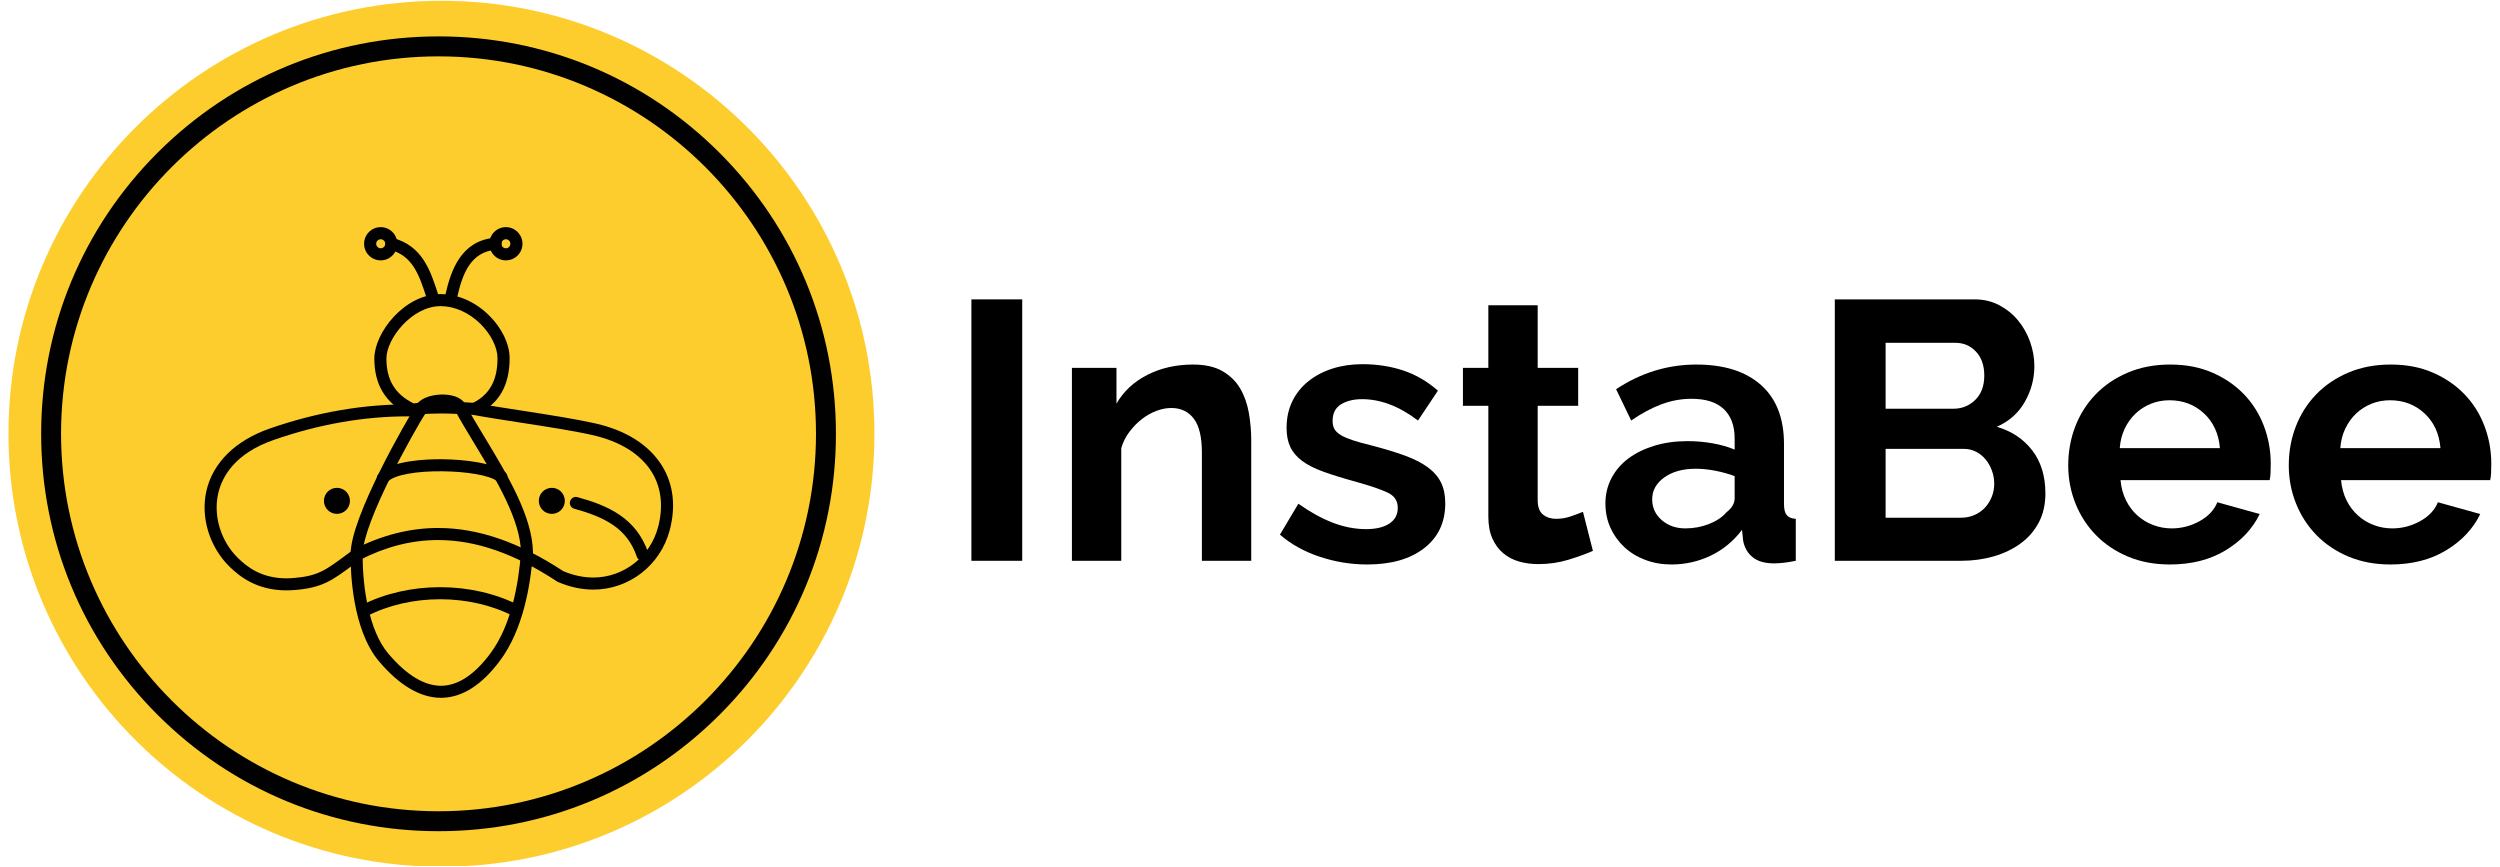
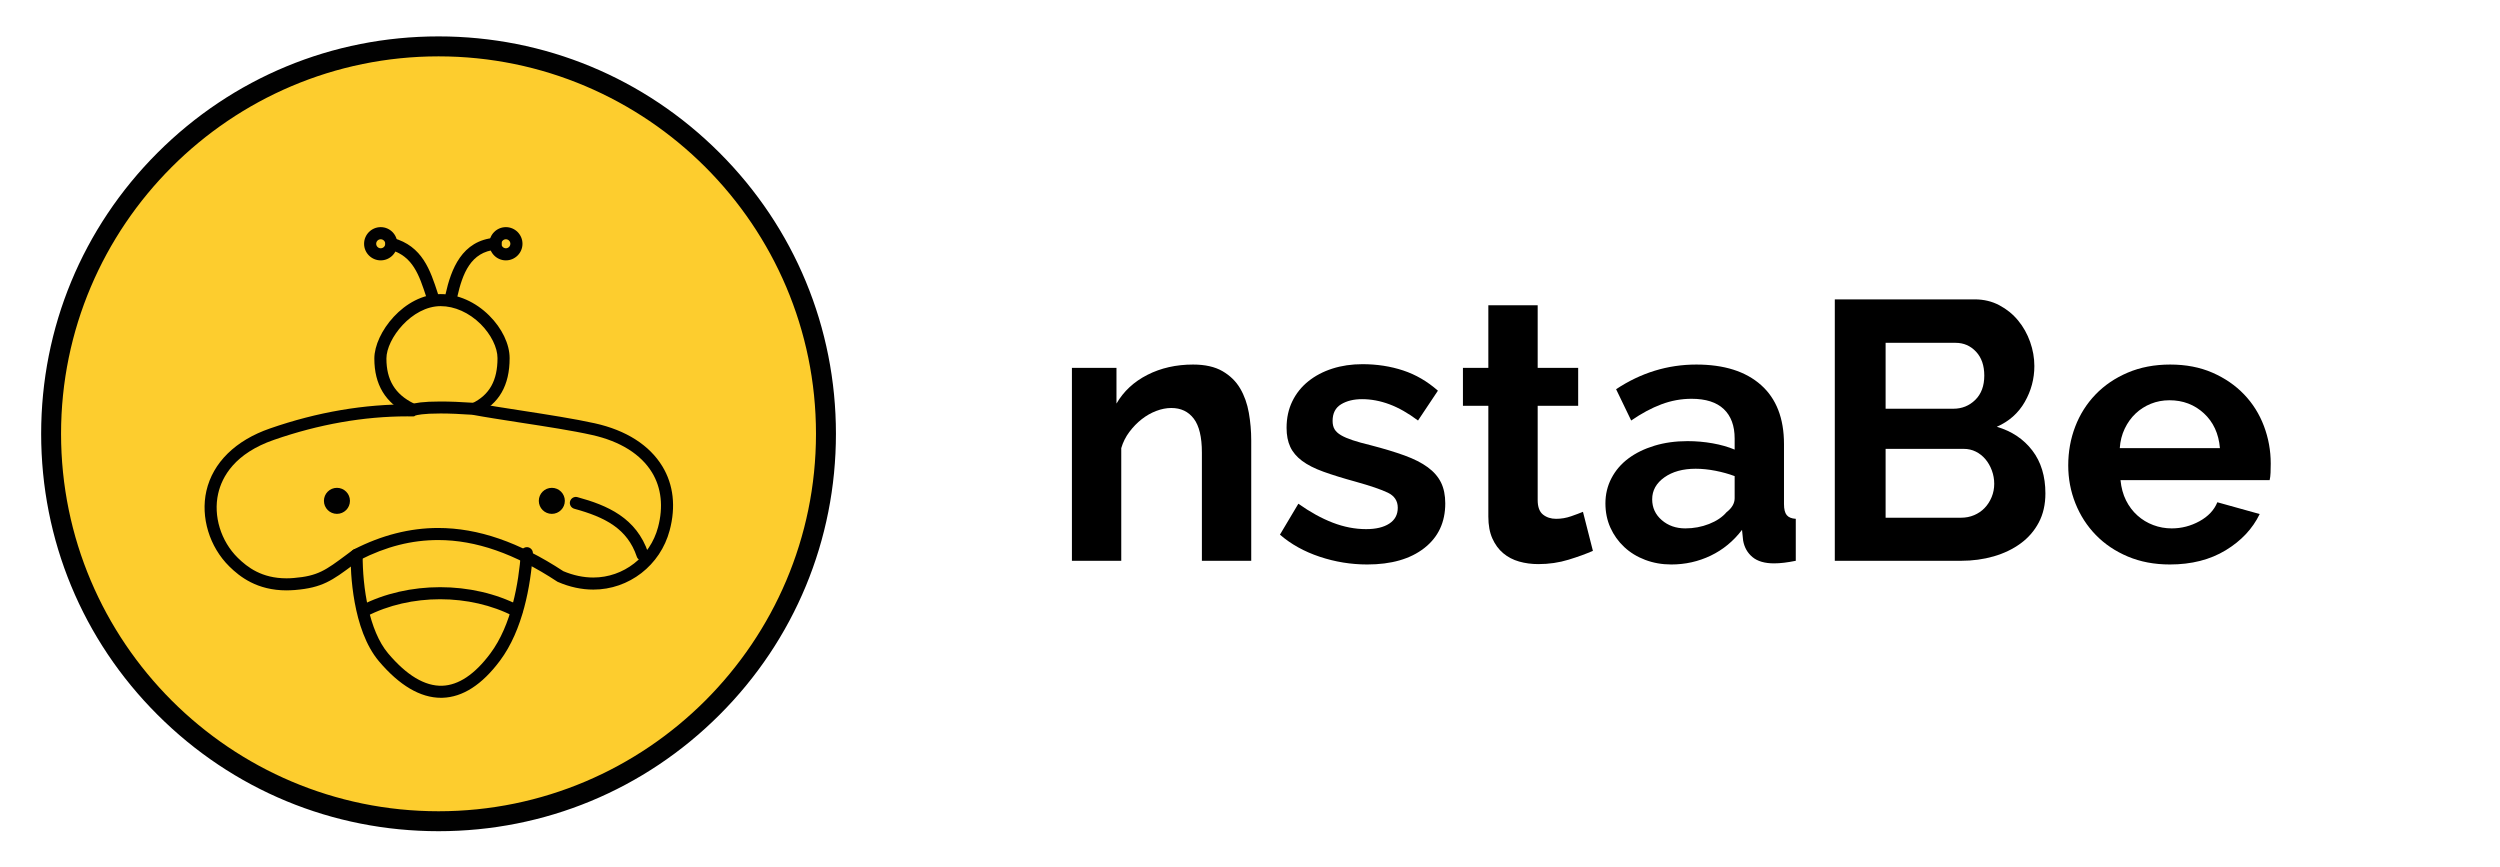
<svg xmlns="http://www.w3.org/2000/svg" width="3214" height="1114" viewBox="0 0 3214 1114" fill="none">
  <g clip-path="url(#clip0_303_2)">
-     <path d="M567.534 1114.3C874.964 1114.3 1124.19 865.081 1124.19 557.651C1124.19 250.221 874.964 1 567.534 1C260.104 1 10.883 250.221 10.883 557.651C10.883 865.081 260.104 1114.3 567.534 1114.3Z" fill="#FDCD2E" />
    <path d="M563.769 1055.78C838.852 1055.78 1061.85 832.785 1061.85 557.702C1061.85 282.619 838.852 59.62 563.769 59.62C288.686 59.62 65.687 282.619 65.687 557.702C65.687 832.785 288.686 1055.78 563.769 1055.78Z" fill="#FDCD2E" />
    <path d="M563.769 1068.59C427.324 1068.59 298.986 1015.41 202.508 918.911C105.98 822.483 52.908 694.121 52.908 557.651C52.908 421.255 106.03 292.92 202.508 196.39C298.986 99.962 427.297 46.79 563.769 46.79C700.239 46.79 828.549 99.962 925.027 196.415C1021.51 292.918 1074.68 421.255 1074.68 557.675C1074.68 694.146 1021.5 822.557 925.027 918.959C828.549 1015.41 700.187 1068.59 563.769 1068.59ZM563.769 72.449C296.226 72.449 78.491 290.108 78.491 557.651C78.491 825.319 296.226 1042.95 563.769 1042.95C831.335 1042.95 1049.04 825.319 1049.04 557.651C1049.02 290.108 831.312 72.449 563.769 72.449Z" fill="#010101" />
    <path d="M368.379 758.983C330.38 758.983 308.236 741.426 294.841 728.244C269.234 703.003 257.692 664.945 265.317 631.196C273.64 594.777 302.678 566.163 347.177 550.794C408.048 529.653 468.98 519.325 528.332 519.872C533.042 518.08 543.55 516.166 566.362 516.166C578.423 516.166 592.698 516.744 608.858 517.837C609.222 517.867 609.494 517.867 609.768 517.96C626.87 521.089 647.979 524.369 670.457 527.832C704.053 533.026 738.952 538.462 764.651 544.173C804.957 553.104 834.968 572.3 851.491 599.454C865.83 622.994 869.077 651.455 860.907 681.893C849 726.727 808.693 757.982 762.796 757.982C747.821 757.982 732.543 754.731 717.599 748.292C717.114 748.23 716.717 747.865 716.323 747.655C661.769 711.721 611.711 694.286 563.294 694.286C529.273 694.286 496.347 702.64 462.571 719.864C459.716 721.958 457.012 723.995 454.49 725.878C426.999 746.321 414.394 755.615 379.099 758.53C375.396 758.77 371.811 758.983 368.379 758.983ZM523.686 535.273C467.675 535.273 409.931 545.419 352.25 565.465C301.949 582.84 285.456 612.668 280.475 634.6C274.004 663.273 283.877 695.623 305.716 717.157C318.17 729.307 336.485 743.492 368.379 743.492C371.418 743.492 374.636 743.341 377.827 743.067C408.717 740.516 418.682 733.074 445.138 713.391C447.902 711.449 450.788 709.231 453.794 706.922C454.22 706.709 454.554 706.465 454.886 706.343C490.548 688.026 527.027 678.762 563.233 678.762C614.598 678.762 667.209 696.895 724.222 734.318C737.131 739.726 750.07 742.459 762.766 742.459C801.647 742.459 835.847 715.881 845.963 677.853C852.949 651.639 850.308 627.339 838.278 607.474C824.001 584.024 797.422 567.349 761.247 559.24C736.097 553.589 701.47 548.275 667.996 543.14C645.672 539.647 624.53 536.427 607.428 533.237C591.756 532.174 577.905 531.567 566.392 531.567C543.55 531.567 535.774 533.602 533.951 534.24C532.615 535.484 531.825 535.364 529.76 535.364C527.756 535.273 525.751 535.273 523.686 535.273Z" fill="#010101" />
    <path d="M467.613 793.155C464.788 793.155 462.025 791.635 460.719 788.962C458.714 785.197 460.203 780.487 463.969 778.483C524.933 747.013 606.731 747.013 667.694 778.483C671.4 780.487 672.918 785.135 670.946 788.962C669.032 792.728 664.385 794.308 660.527 792.365C603.88 763.053 527.819 763.053 471.171 792.365C470.013 792.912 468.768 793.155 467.613 793.155Z" fill="#010101" />
    <path d="M610.253 533.237C607.4 533.237 604.664 531.628 603.327 528.893C601.442 525.036 602.994 520.357 606.973 518.505C629.179 507.784 639.596 489.343 639.596 460.458C639.596 446.759 631.273 429.991 617.94 416.626C603.179 401.984 584.467 393.571 566.516 393.571C529.366 393.571 496.773 435.547 496.773 460.91C496.773 488.43 507.83 506.748 531.553 518.502C535.318 520.477 537.022 525.064 535.014 528.982C533.129 532.747 528.452 534.389 524.535 532.414C495.374 517.924 481.252 494.507 481.252 460.91C481.252 428.197 519.402 378.078 566.576 378.078C588.568 378.078 611.318 388.101 628.964 405.689C645.397 422.031 655.178 442.533 655.178 460.455C655.178 495.446 641.632 519.078 613.747 532.443C612.654 533.055 611.439 533.237 610.253 533.237Z" fill="#010101" />
    <path d="M566.969 897.1C540.299 897.1 513.417 881.151 487.052 849.988C452.85 809.256 450.573 734.989 450.725 713.15C450.815 708.837 454.28 705.524 458.441 705.524H458.531C462.815 705.524 466.246 708.958 466.246 713.24C466.004 755.402 474.479 810.834 498.869 839.872C522.805 868.242 546.102 882.214 568.427 881.607C589.508 880.909 610.345 866.997 630.332 840.176C657.73 803.546 666.78 749.477 669.696 710.629C669.971 706.375 673.674 703.155 677.927 703.43C682.212 703.795 685.43 707.5 685.066 711.723C682.15 752.699 672.369 809.803 642.693 849.474C619.699 880.275 594.914 896.283 568.819 897.072C568.214 897.1 567.548 897.1 566.969 897.1Z" fill="#010101" />
-     <path d="M492.096 622.509C490.244 622.509 488.482 621.84 487.024 620.595C483.835 617.77 483.47 612.909 486.294 609.63C501.906 591.8 548.683 590.22 568.063 590.371C596.888 590.647 635.494 595.171 649.619 607.169C652.929 609.995 653.355 614.824 650.56 618.075C647.735 621.295 642.874 621.751 639.625 619.015C620.458 602.765 515.301 599.972 497.989 619.805C496.378 621.597 494.252 622.509 492.096 622.509Z" fill="#010101" />
    <path d="M826.007 720.984C822.727 720.984 819.72 718.859 818.656 715.668C806.535 679.522 777.772 664.879 738.346 654.069C734.185 652.884 731.754 648.722 732.847 644.53C734.063 640.428 738.315 637.939 742.353 639.123C780.746 649.602 818.2 665.61 833.386 710.746C834.753 714.815 832.475 719.281 828.526 720.556C827.707 720.804 826.857 720.984 826.007 720.984Z" fill="#010101" />
-     <path d="M458.441 720.043C454.187 720.043 450.726 716.611 450.726 712.267C450.726 664.123 524.08 538.067 535.167 520.723C541.971 510.091 558.647 506.811 570.98 507.237C584.193 507.693 594.126 512.218 598.104 519.478C605.364 532.812 613.9 547.058 622.984 562.033C652.144 610.267 685.161 664.943 685.161 711.234C685.161 715.487 681.699 718.949 677.446 718.949C673.193 718.949 669.73 715.426 669.73 711.234C669.73 669.346 637.897 616.584 609.802 570.11C600.628 554.893 591.879 540.556 584.529 526.948C583.891 525.733 579.457 523.059 570.527 522.695C559.501 522.361 550.48 525.733 548.354 529.104C531.646 555.288 466.311 671.988 466.311 712.295C466.246 716.611 462.723 720.043 458.441 720.043Z" fill="#010101" />
    <path d="M580.304 387.802C579.697 387.802 579.18 387.742 578.603 387.589C574.503 386.648 571.8 382.518 572.741 378.355C579.878 346.311 593.637 309.04 636.467 305.637C640.811 305.333 644.487 308.433 644.819 312.716C645.152 316.969 641.995 320.705 637.741 321.038C605.242 323.649 594.578 351.809 587.865 381.697C587.048 385.343 583.888 387.802 580.304 387.802Z" fill="#010101" />
    <path d="M555.61 387.802C552.328 387.802 549.322 385.737 548.228 382.427L548.137 382.034C538.812 353.573 530.884 329.089 501.237 320.918C497.046 319.793 494.707 315.482 495.801 311.412C496.954 307.251 501.177 304.851 505.277 305.943C543.004 316.27 553.118 347.313 562.898 377.233L562.989 377.627C564.296 381.73 562.049 386.132 557.976 387.408C557.189 387.712 556.339 387.802 555.61 387.802Z" fill="#010101" />
    <path d="M709.428 660.63C718.671 660.63 726.164 653.137 726.164 643.893C726.164 634.65 718.671 627.157 709.428 627.157C700.184 627.157 692.691 634.65 692.691 643.893C692.691 653.137 700.184 660.63 709.428 660.63Z" fill="#010101" />
    <path d="M433.17 660.63C442.413 660.63 449.906 653.137 449.906 643.893C449.906 634.65 442.413 627.157 433.17 627.157C423.926 627.157 416.433 634.65 416.433 643.893C416.433 653.137 423.926 660.63 433.17 660.63Z" fill="#010101" />
    <path d="M650.35 334.739C662.135 334.739 671.703 325.172 671.703 313.387C671.703 301.631 662.135 292.002 650.35 292.002C638.565 292.002 629.055 301.631 629.055 313.387C629.055 325.17 638.655 334.739 650.35 334.739ZM650.35 307.583C653.568 307.583 656.122 310.226 656.122 313.384C656.122 316.573 653.539 319.186 650.35 319.186C647.192 319.186 644.608 316.573 644.608 313.384C644.608 310.195 647.191 307.583 650.35 307.583Z" fill="#010101" />
    <path d="M489.454 292C477.668 292 468.07 301.629 468.07 313.384C468.07 325.17 477.668 334.735 489.454 334.735C501.209 334.735 510.777 325.17 510.777 313.384C510.777 301.629 501.238 292 489.454 292ZM489.454 319.186C486.234 319.186 483.622 316.573 483.622 313.384C483.622 310.226 486.267 307.583 489.454 307.583C492.612 307.583 495.316 310.226 495.316 313.384C495.314 316.573 492.673 319.186 489.454 319.186Z" fill="#010101" />
-     <path d="M1248.84 720.955V384.879H1314.16V720.955H1248.84Z" fill="black" />
    <path d="M1608.58 720.955H1545.15V581.791C1545.15 561.911 1541.67 547.4 1534.74 538.244C1527.8 529.096 1518.17 524.515 1505.86 524.515C1499.55 524.515 1493.08 525.782 1486.46 528.302C1479.83 530.831 1473.6 534.382 1467.76 538.952C1461.92 543.53 1456.64 548.973 1451.91 555.282C1447.17 561.597 1443.7 568.535 1441.49 576.11V720.954H1378.06V472.922H1435.34V518.837C1444.49 503.061 1457.74 490.754 1475.1 481.916C1492.45 473.085 1512.02 468.662 1533.79 468.662C1549.25 468.662 1561.88 471.502 1571.66 477.183C1581.44 482.864 1589.01 490.282 1594.38 499.43C1599.74 508.586 1603.45 519 1605.5 530.671C1607.55 542.349 1608.58 554.183 1608.58 566.172V720.955Z" fill="black" />
    <path d="M1757.68 725.689C1736.85 725.689 1716.5 722.375 1696.62 715.748C1676.74 709.121 1659.7 699.654 1645.5 687.348L1669.17 647.586C1684.31 658.318 1699.06 666.447 1713.42 671.965C1727.78 677.488 1742.06 680.248 1756.26 680.248C1768.88 680.248 1778.82 677.881 1786.08 673.148C1793.34 668.414 1796.97 661.631 1796.97 652.793C1796.97 643.963 1792.71 637.49 1784.19 633.387C1775.67 629.289 1761.78 624.555 1742.54 619.186C1726.44 614.772 1712.72 610.51 1701.35 606.408C1689.99 602.309 1680.84 597.649 1673.9 592.442C1666.96 587.235 1661.9 581.246 1658.75 574.457C1655.59 567.674 1654.02 559.546 1654.02 550.08C1654.02 537.462 1656.46 526.101 1661.36 515.999C1666.25 505.903 1673.11 497.302 1681.95 490.201C1690.78 483.1 1701.12 477.658 1712.95 473.871C1724.79 470.084 1737.64 468.19 1751.53 468.19C1770.15 468.19 1787.58 470.876 1803.84 476.238C1820.09 481.608 1835 490.283 1848.57 502.272L1823 540.613C1810.38 531.144 1798.15 524.208 1786.32 519.785C1774.48 515.369 1762.72 513.158 1751.05 513.158C1740.32 513.158 1731.33 515.369 1724.07 519.785C1716.81 524.207 1713.19 531.307 1713.19 541.085C1713.19 545.508 1714.05 549.132 1715.79 551.973C1717.52 554.813 1720.29 557.342 1724.07 559.546C1727.86 561.757 1732.83 563.888 1738.98 565.935C1745.14 567.993 1752.79 570.123 1761.94 572.327C1778.98 576.751 1793.58 581.165 1805.73 585.581C1817.87 590.005 1827.81 595.048 1835.55 600.727C1843.28 606.41 1848.95 612.961 1852.59 620.373C1856.21 627.791 1858.03 636.703 1858.03 647.117C1858.03 671.42 1849.04 690.592 1831.05 704.629C1813.06 718.67 1788.6 725.689 1757.68 725.689Z" fill="black" />
    <path d="M2047.84 708.176C2039.32 711.963 2028.9 715.748 2016.6 719.535C2004.29 723.322 1991.35 725.215 1977.79 725.215C1968.95 725.215 1960.66 724.107 1952.93 721.902C1945.2 719.697 1938.41 716.148 1932.58 711.252C1926.73 706.363 1922.08 700.055 1918.61 692.318C1915.14 684.589 1913.41 675.203 1913.41 664.154V521.676H1880.75V472.921H1913.41V392.452H1976.84V472.921H2028.9V521.676H1976.84V642.854C1976.84 651.692 1979.12 657.925 1983.7 661.55C1988.27 665.182 1993.88 666.993 2000.5 666.993C2007.13 666.993 2013.6 665.89 2019.91 663.68C2026.22 661.477 2031.27 659.583 2035.06 657.999L2047.84 708.176Z" fill="black" />
    <path d="M2148.66 725.689C2136.66 725.689 2125.46 723.713 2115.05 719.771C2104.63 715.83 2095.64 710.303 2088.07 703.205C2080.5 696.105 2074.58 687.82 2070.32 678.352C2066.06 668.885 2063.93 658.473 2063.93 647.113C2063.93 635.443 2066.53 624.629 2071.74 614.689C2076.94 604.748 2084.2 596.309 2093.51 589.365C2102.82 582.427 2113.94 576.984 2126.88 573.035C2139.82 569.092 2154.02 567.117 2169.48 567.117C2180.53 567.117 2191.33 568.064 2201.91 569.957C2212.48 571.852 2221.86 574.535 2230.07 578.004V563.804C2230.07 547.401 2225.41 534.776 2216.11 525.938C2206.8 517.107 2192.99 512.684 2174.69 512.684C2161.44 512.684 2148.5 515.05 2135.88 519.784C2123.25 524.516 2110.32 531.462 2097.06 540.612L2077.66 500.377C2109.53 479.239 2143.93 468.663 2180.84 468.663C2216.5 468.663 2244.19 477.42 2263.92 494.934C2283.64 512.448 2293.5 537.771 2293.5 570.906V648.062C2293.5 654.689 2294.68 659.42 2297.05 662.26C2299.42 665.103 2303.28 666.684 2308.65 666.994V720.955C2297.92 723.16 2288.61 724.269 2280.72 724.269C2268.73 724.269 2259.49 721.582 2253.03 716.221C2246.56 710.859 2242.54 703.758 2240.96 694.92L2239.54 681.193C2228.49 695.711 2215.08 706.754 2199.31 714.326C2183.52 721.902 2166.64 725.689 2148.66 725.689ZM2166.64 679.301C2177.37 679.301 2187.54 677.408 2197.17 673.621C2206.8 669.834 2214.29 664.789 2219.66 658.475C2226.59 653.113 2230.07 647.115 2230.07 640.488V612.088C2222.5 609.248 2214.29 606.963 2205.46 605.225C2196.62 603.496 2188.1 602.621 2179.89 602.621C2163.48 602.621 2150.07 606.334 2139.66 613.744C2129.25 621.162 2124.04 630.549 2124.04 641.908C2124.04 652.639 2128.14 661.553 2136.35 668.651C2144.55 675.75 2154.65 679.301 2166.64 679.301Z" fill="black" />
    <path d="M2629.57 634.334C2629.57 648.533 2626.73 661.004 2621.05 671.727C2615.37 682.459 2607.56 691.455 2597.62 698.709C2587.68 705.971 2576.16 711.488 2563.07 715.275C2549.97 719.062 2536 720.955 2521.17 720.955H2358.82V384.879H2538.69C2550.36 384.879 2560.94 387.408 2570.4 392.452C2579.87 397.504 2587.92 404.049 2594.54 412.096C2601.17 420.143 2606.3 429.299 2609.93 439.55C2613.55 449.808 2615.37 460.141 2615.37 470.554C2615.37 486.966 2611.27 502.349 2603.06 516.705C2594.85 531.068 2582.87 541.719 2567.09 548.656C2586.33 554.336 2601.56 564.511 2612.77 579.186C2623.97 593.861 2629.57 612.248 2629.57 634.334ZM2424.14 440.734V525.463H2511.24C2522.28 525.463 2531.66 521.676 2539.4 514.104C2547.13 506.53 2551 496.117 2551 482.863C2551 469.926 2547.45 459.669 2540.35 452.094C2533.25 444.519 2524.49 440.735 2514.08 440.735L2424.14 440.734ZM2563.78 622.025C2563.78 616.035 2562.75 610.273 2560.7 604.748C2558.64 599.232 2555.89 594.416 2552.42 590.312C2548.94 586.213 2544.84 582.973 2540.11 580.607C2535.38 578.242 2530.17 577.058 2524.49 577.058H2424.14V665.574H2521.18C2527.17 665.574 2532.77 664.471 2537.98 662.26C2543.19 660.057 2547.68 656.982 2551.47 653.031C2555.26 649.088 2558.25 644.435 2560.46 639.066C2562.67 633.705 2563.78 628.023 2563.78 622.025Z" fill="black" />
    <path d="M2789.56 725.689C2769.68 725.689 2751.69 722.293 2735.6 715.51C2719.51 708.73 2705.78 699.498 2694.42 687.82C2683.06 676.15 2674.3 662.578 2668.15 647.113C2661.99 631.656 2658.92 615.398 2658.92 598.359C2658.92 580.688 2661.91 564.041 2667.91 548.42C2673.9 532.8 2682.58 519.073 2693.94 507.239C2705.3 495.406 2719.1 486.019 2735.36 479.075C2751.61 472.137 2769.83 468.661 2790.03 468.661C2810.22 468.661 2828.29 472.137 2844.23 479.075C2860.16 486.019 2873.73 495.332 2884.94 507.003C2896.13 518.681 2904.66 532.253 2910.5 547.711C2916.33 563.176 2919.26 579.27 2919.26 595.993C2919.26 600.097 2919.17 604.04 2919.02 607.827C2918.86 611.614 2918.47 614.771 2917.84 617.294H2726.13C2727.08 627.079 2729.44 635.755 2733.23 643.327C2737.02 650.9 2741.91 657.372 2747.91 662.734C2753.9 668.103 2760.69 672.202 2768.26 675.042C2775.84 677.882 2783.72 679.302 2791.93 679.302C2804.55 679.302 2816.46 676.226 2827.67 670.073C2838.86 663.921 2846.52 655.8 2850.62 645.696L2905.06 660.842C2895.9 679.777 2881.31 695.322 2861.28 707.467C2841.23 719.617 2817.33 725.689 2789.56 725.689ZM2853.94 576.111C2852.35 557.495 2845.49 542.585 2833.34 531.38C2821.19 520.182 2806.44 514.576 2789.09 514.576C2780.57 514.576 2772.59 516.077 2765.18 519.073C2757.77 522.075 2751.22 526.254 2745.54 531.616C2739.86 536.986 2735.2 543.45 2731.57 551.023C2727.94 558.595 2725.81 566.961 2725.18 576.11L2853.94 576.111Z" fill="black" />
-     <path d="M3073.09 725.689C3053.21 725.689 3035.23 722.293 3019.13 715.51C3003.04 708.73 2989.31 699.498 2977.95 687.82C2966.59 676.15 2957.83 662.578 2951.68 647.113C2945.53 631.656 2942.45 615.398 2942.45 598.359C2942.45 580.688 2945.45 564.041 2951.44 548.42C2957.43 532.8 2966.12 519.073 2977.48 507.239C2988.84 495.406 3002.64 486.019 3018.9 479.075C3035.14 472.137 3053.37 468.661 3073.57 468.661C3093.76 468.661 3111.83 472.137 3127.76 479.075C3143.7 486.019 3157.27 495.332 3168.47 507.003C3179.67 518.681 3188.19 532.253 3194.03 547.711C3199.87 563.176 3202.79 579.27 3202.79 595.993C3202.79 600.097 3202.71 604.04 3202.55 607.827C3202.39 611.614 3202 614.771 3201.37 617.294H3009.67C3010.61 627.079 3012.98 635.755 3016.77 643.327C3020.55 650.9 3025.44 657.372 3031.44 662.734C3037.43 668.103 3044.22 672.202 3051.8 675.042C3059.37 677.882 3067.25 679.302 3075.46 679.302C3088.08 679.302 3100 676.226 3111.2 670.073C3122.4 663.921 3130.05 655.8 3134.16 645.696L3188.59 660.842C3179.44 679.777 3164.84 695.322 3144.81 707.467C3124.76 719.617 3100.86 725.689 3073.09 725.689ZM3137.47 576.111C3135.89 557.495 3129.02 542.585 3116.88 531.38C3104.73 520.182 3089.97 514.576 3072.62 514.576C3064.1 514.576 3056.13 516.077 3048.72 519.073C3041.3 522.075 3034.75 526.254 3029.07 531.616C3023.39 536.986 3018.73 543.45 3015.11 551.023C3011.48 558.595 3009.35 566.961 3008.72 576.11L3137.47 576.111Z" fill="black" />
  </g>
  <defs>
    <clipPath id="clip0_303_2">
      <rect width="3213.79" height="1113.3" fill="white" />
    </clipPath>
  </defs>
</svg>